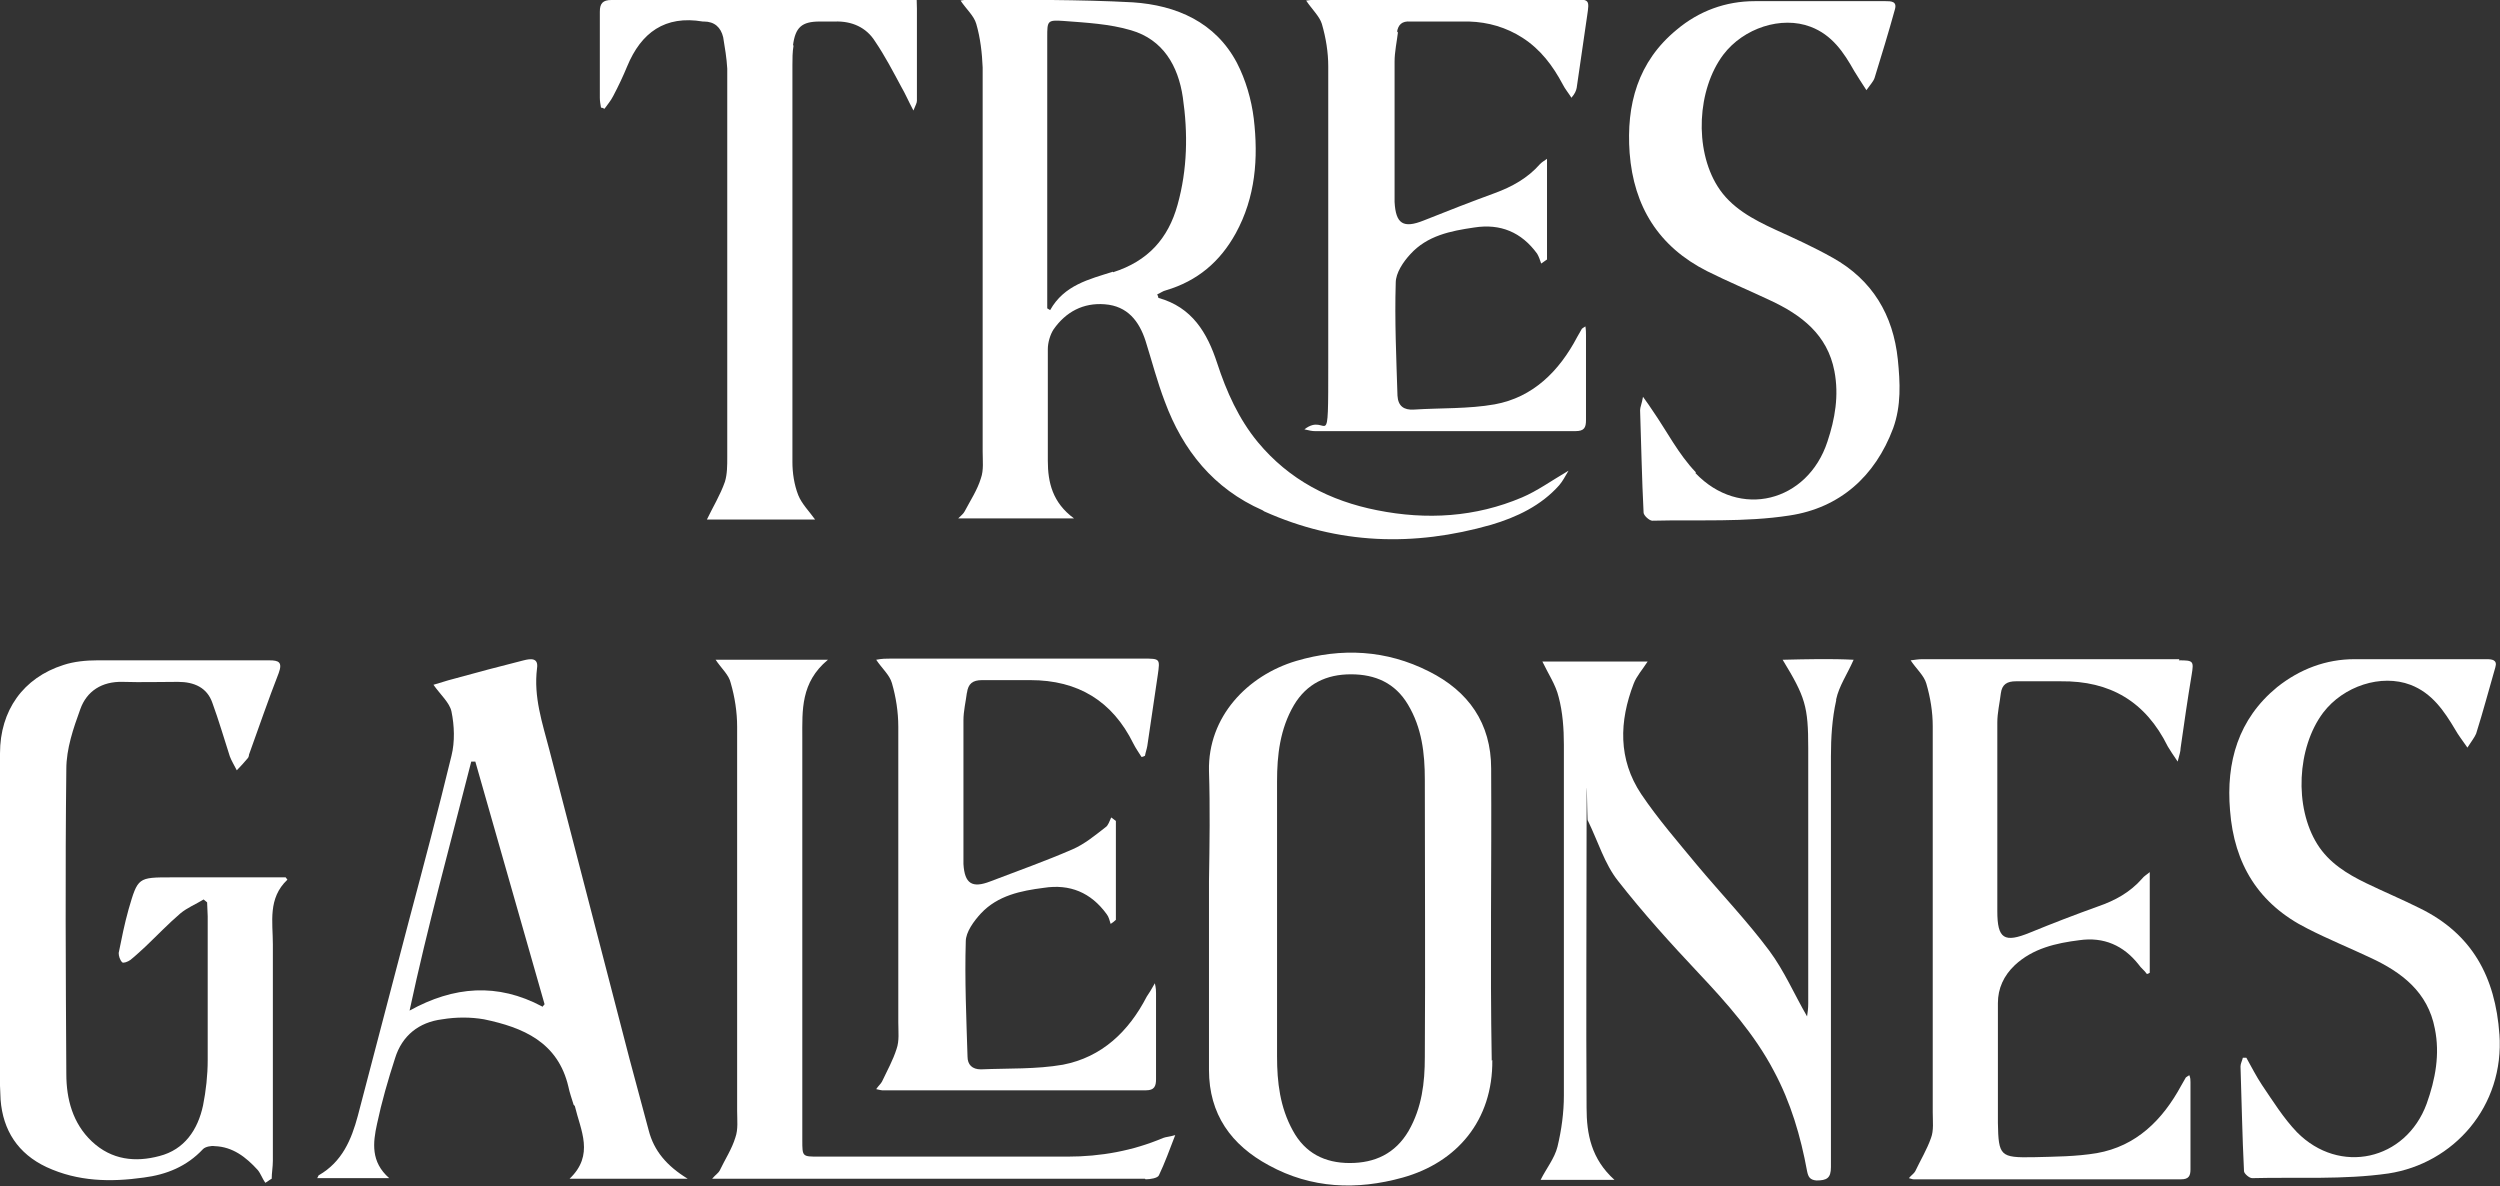
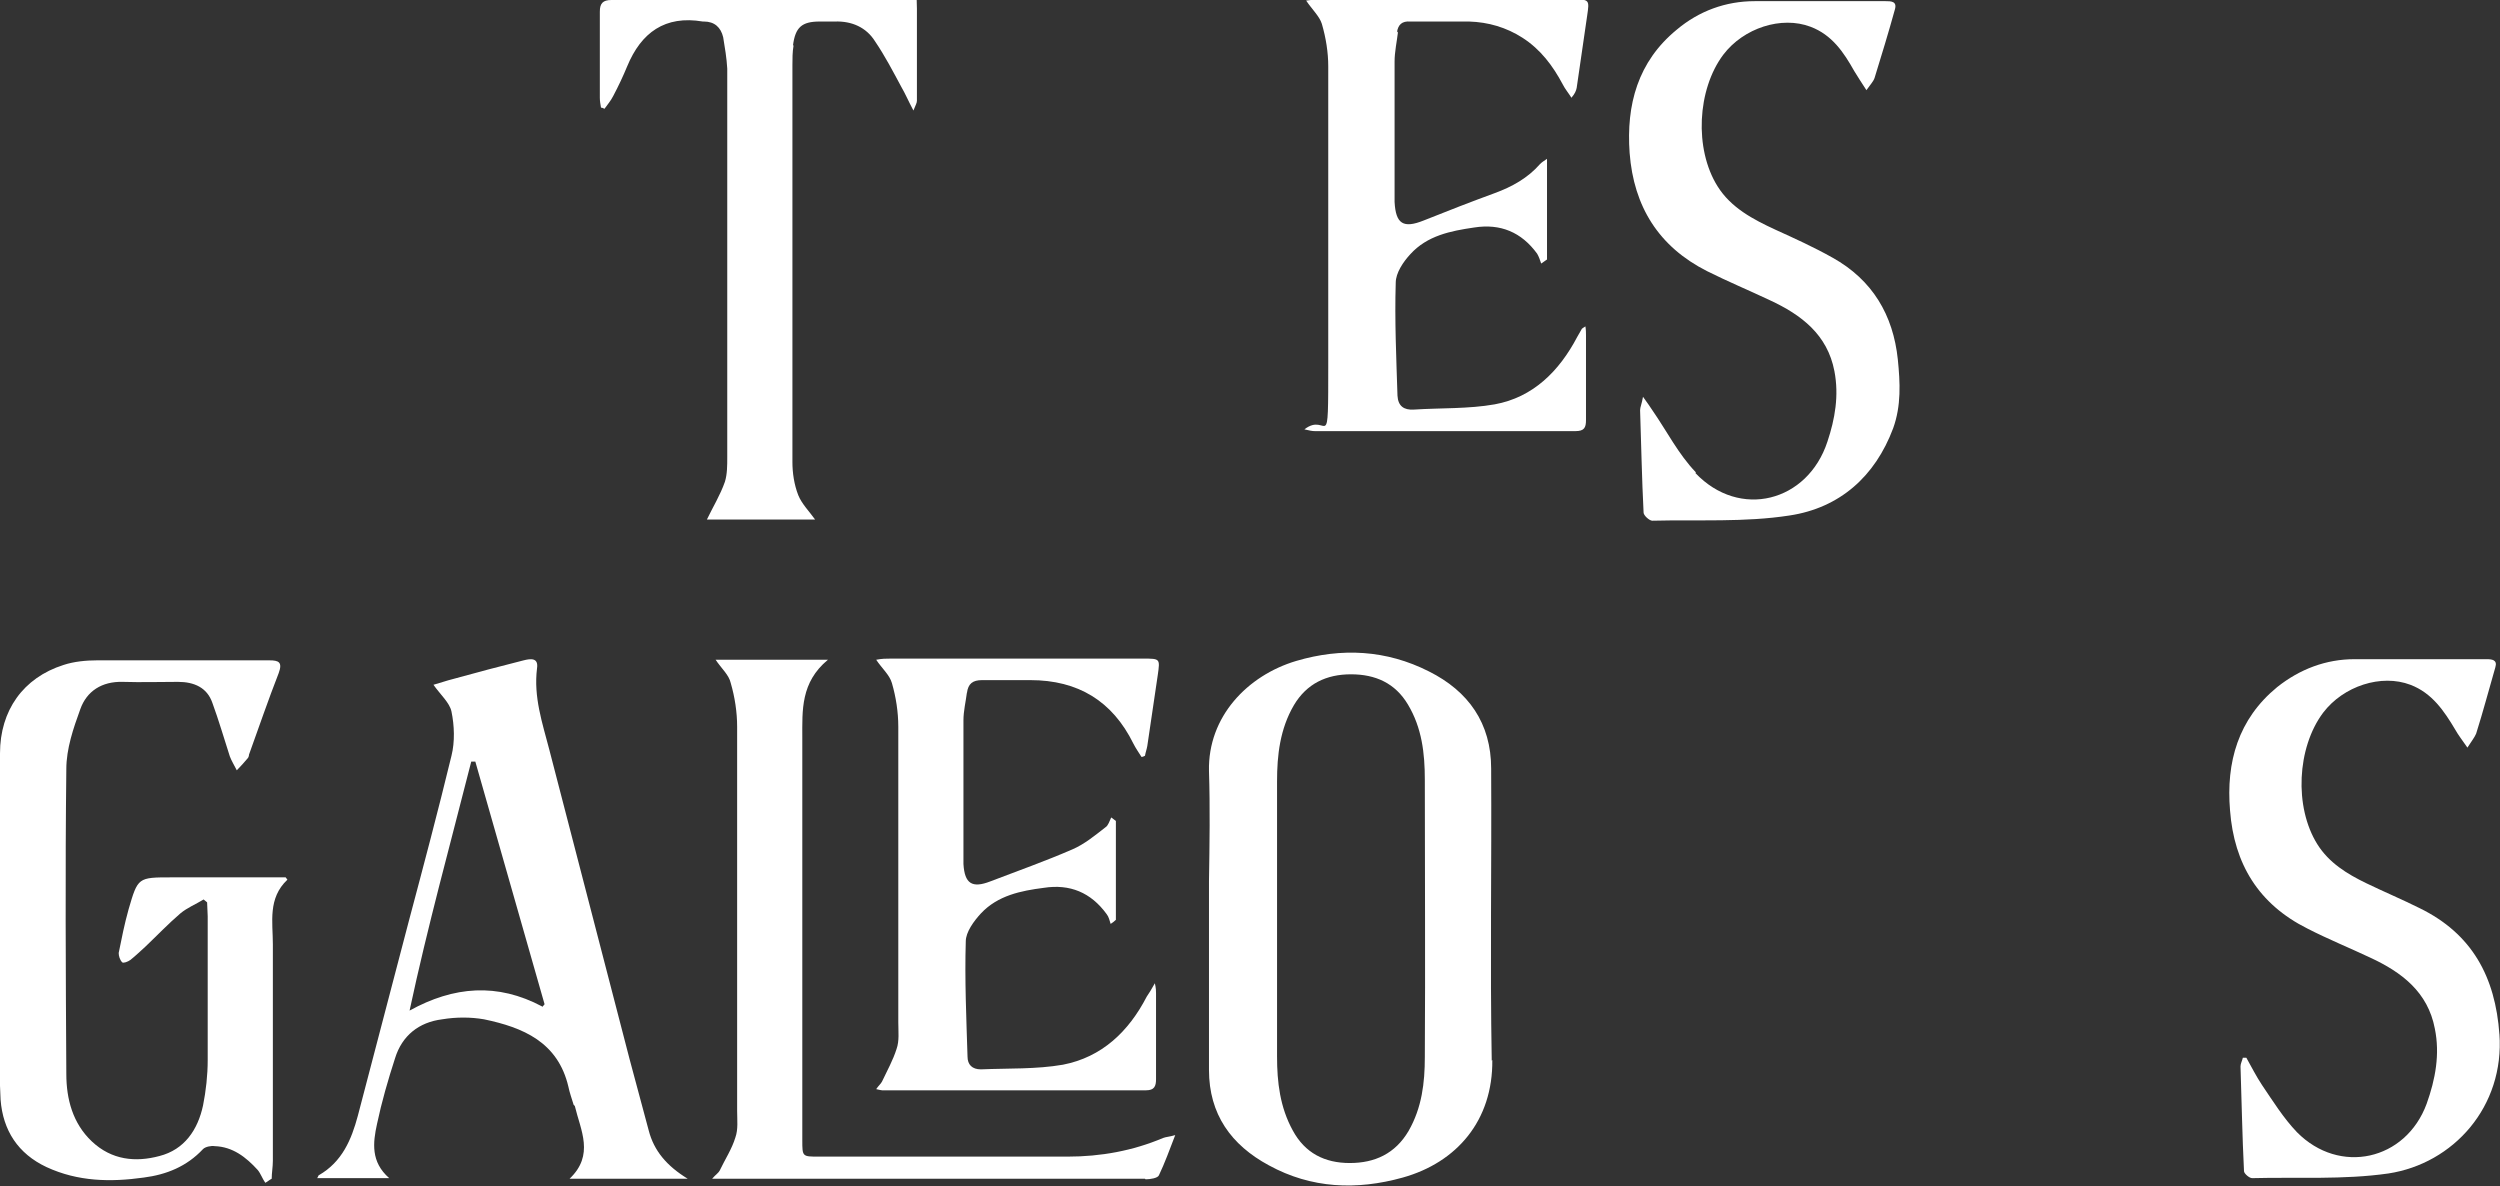
<svg xmlns="http://www.w3.org/2000/svg" id="uuid-30c2ec81-1050-459b-8b58-8a434e205b51" viewBox="0 0 429.7 203.9">
  <rect x="0" y="0" width="429.7" height="203.9" fill="#333333" stroke="none" />
  <defs>
    <style>.uuid-f97addd6-b199-4d89-90b8-d773becff751{fill:#fff;}</style>
  </defs>
  <g id="uuid-49c45e22-391d-4809-903c-57c41129d828">
    <path class="uuid-f97addd6-b199-4d89-90b8-d773becff751" d="m256.4,182.3c-.3-16.7,0-33.4-.1-50.2,0-7.8-3.9-13.3-10.7-16.7-7.3-3.7-15-4.1-22.8-1.8-8.4,2.5-15.2,9.6-15,18.9.2,6.3.1,12.6,0,19,0,2.1,0,4.2,0,6.3v26.1c0,7.6,3.8,12.9,10.3,16.4,7.3,4,15.1,4.3,23,2.1,9.3-2.6,15.5-9.8,15.4-20.2m-24.5,17.7c-4.3,0-7.7-1.7-9.8-5.6-2.2-4-2.7-8.3-2.7-12.7,0-3.9,0-7.9,0-11.8,0-3.9,0-7.9,0-11.8,0-5.9,0-11.8,0-17.8,0-2,0-3.9,0-5.9,0-4.5.5-9,2.9-13.1,2.2-3.7,5.6-5.3,9.8-5.3,4.2,0,7.6,1.5,9.8,5.2,2.4,4,2.9,8.4,2.9,12.9,0,15.9.1,31.8,0,47.7,0,4.4-.5,8.7-2.8,12.7-2.3,3.9-5.8,5.5-10.1,5.5" />
    <path class="uuid-f97addd6-b199-4d89-90b8-d773becff751" d="m49.1,150.8h-19.6c-5.8,0-5.8,0-7.4,5.5-.7,2.5-1.2,5-1.7,7.5,0,.5.2,1.2.6,1.6.2.2,1-.1,1.4-.4.9-.7,1.7-1.5,2.6-2.3,2-1.9,3.9-3.9,6-5.7,1.2-1,2.7-1.6,4-2.4.2.2.4.3.6.5,0,.8.1,1.6.1,2.4,0,8.2,0,16.5,0,24.7,0,2.6-.3,5.3-.8,7.8-.9,4.2-3.2,7.6-7.5,8.7-4.1,1.1-8.2.7-11.6-2.5-3.3-3.1-4.4-7.3-4.4-11.6-.1-17.5-.2-34.9,0-52.4,0-3.5,1.2-7,2.4-10.3,1.1-3.1,3.7-4.8,7.3-4.7,3.2.1,6.4,0,9.5,0,2.8,0,5,1,5.9,3.6,1.1,3,2,6.1,3,9.2.3.8.8,1.6,1.2,2.4.7-.7,1.3-1.4,1.9-2.1.1-.1.2-.4.2-.6,1.7-4.7,3.3-9.4,5.1-14,.7-1.9,0-2.2-1.6-2.2-9.9,0-19.7,0-29.6,0-1.9,0-4,.2-5.8.8C4,116.5,0,122.1,0,129.5c0,16.6,0,33.2,0,49.8,0,3.2-.1,6.5.1,9.7.4,5.3,3,9.3,7.9,11.6,5.4,2.5,11,2.6,16.7,1.8,3.9-.5,7.4-1.9,10.2-4.9.4-.4,1.4-.6,2-.5,3.1.1,5.4,1.9,7.4,4.1.5.6.8,1.5,1.3,2.2.4-.2.7-.5,1.1-.7,0-1,.2-2,.2-3.1,0-12.4,0-24.8,0-37.2,0-3.8-.9-7.9,2.5-11.1-.1-.1-.2-.3-.3-.4" />
-     <path class="uuid-f97addd6-b199-4d89-90b8-d773becff751" d="m315.6,120.2c.5-2.3,1.9-4.3,3-6.8-3.9-.2-7.9-.1-12.2,0,3.9,6.4,4.4,8,4.4,15.2,0,14.6,0,29.3,0,43.9,0,.8-.1,1.6-.2,2.2-2.2-3.8-3.9-7.8-6.5-11.3-3.8-5.1-8.3-9.8-12.4-14.7-3.3-4-6.7-7.9-9.6-12.2-4-6-3.8-12.5-1.3-19,.5-1.3,1.5-2.4,2.4-3.8h-18.1c1,2.1,2.3,4,2.8,6.1.7,2.6.9,5.5.9,8.2,0,20.1,0,40.2,0,60.3,0,2.9-.4,5.9-1.1,8.8-.5,2-1.9,3.7-2.9,5.7h12.7c-4-3.6-4.8-7.9-4.8-12.4-.1-15.9,0-31.7,0-47.6s.1-1,.2-1.8c1.8,3.7,2.9,7.5,5.2,10.4,4.3,5.5,9,10.7,13.8,15.8,4.9,5.2,9.7,10.6,13,16.9,2.9,5.4,4.6,11.2,5.7,17.2.2,1,.5,1.5,1.6,1.6,1.8,0,2.5-.4,2.5-2.3,0-23.5,0-47.1,0-70.6,0-3.2.2-6.5.9-9.6" />
-     <path class="uuid-f97addd6-b199-4d89-90b8-d773becff751" d="m374.6,113.3c-14.7,0-29.5,0-44.2,0-.6,0-1.2.1-2,.2,1,1.5,2.3,2.6,2.7,4,.7,2.4,1.1,4.9,1.1,7.3,0,22.1,0,44.2,0,66.4,0,1.5.2,3.1-.3,4.4-.7,2-1.8,3.8-2.7,5.7-.2.4-.7.7-1.1,1.2.4.1.6.2.8.2,15.3,0,30.7,0,46,0,1.3,0,1.6-.6,1.6-1.7,0-5,0-10,0-15,0-.4,0-.7-.2-1.2-.3.2-.5.3-.6.4-.3.5-.5.9-.8,1.4-3.2,5.9-7.7,10.4-14.5,11.6-3.6.6-7.2.6-10.9.7-5.7.1-6-.2-6.1-5.9,0-6.9,0-13.8,0-20.6,0-2.5,1-4.7,2.9-6.5,3.1-2.9,7.1-3.8,11.1-4.3,4.2-.6,7.6.9,10.2,4.2.4.6,1,1,1.4,1.6.2,0,.3-.1.5-.2v-17.3c-.6.5-1,.7-1.3,1.1-2.1,2.4-4.7,3.8-7.6,4.8-3.9,1.4-7.8,2.9-11.7,4.5-4.4,1.8-5.6,1.1-5.6-3.7,0-10.8,0-21.6,0-32.4,0-1.7.4-3.3.6-5,.2-1.6,1.1-2.1,2.6-2.1,2.6,0,5.1,0,7.7,0,8.5-.1,14.6,3.5,18.4,11.2.4.7.9,1.4,1.7,2.6.3-1.2.5-1.7.5-2.3.6-4.2,1.2-8.4,1.9-12.6.4-2.4.3-2.5-2.2-2.5" />
    <path class="uuid-f97addd6-b199-4d89-90b8-d773becff751" d="m98.8,190.1c1,4.2,3.4,8.4-.9,12.5h20.3c-3.6-2.2-5.8-4.8-6.7-8.3-1.1-4.1-2.2-8.2-3.3-12.3-2.3-8.9-4.6-17.7-6.9-26.6-2.3-8.9-4.6-17.7-6.9-26.6-1.2-4.6-2.7-9-2.1-13.9.3-1.9-1.1-1.7-2.3-1.4-4,1-8.1,2.1-12.1,3.2-1.2.3-2.3.7-3.4,1,1.2,1.7,2.8,3.1,3.1,4.6.5,2.4.6,5.2,0,7.6-2.3,9.5-4.8,18.9-7.3,28.3-2.9,11.2-5.9,22.4-8.8,33.6-1.1,4.1-2.7,7.9-6.7,10.2-.1,0-.1.3-.3.5h12.4c-3.2-2.8-2.8-6.1-2.1-9.3.8-3.8,1.9-7.6,3.1-11.3,1.2-3.9,4.1-6.2,8.1-6.7,2.4-.4,4.9-.4,7.2,0,6.7,1.4,12.7,3.9,14.5,11.6.2,1,.6,2.1.9,3.1m-5.4-16.9c-7.7-4.1-15.2-3.5-22.8.7,3.1-14.5,7-28.6,10.6-42.8.2,0,.5,0,.7,0,4,13.9,7.9,27.8,11.9,41.7-.1.2-.3.3-.4.5" />
    <path class="uuid-f97addd6-b199-4d89-90b8-d773becff751" d="m429.6,177.8c-.7-9.9-4.7-17.3-13.7-21.7-3-1.5-6.1-2.8-9.2-4.3-3.3-1.6-6.4-3.5-8.4-6.7-4-6.4-3.5-16.6,1-22.6,3.5-4.6,10-6.7,15-4.8,3.7,1.4,5.8,4.5,7.7,7.7.5.9,1.2,1.8,2.1,3.1.7-1.1,1.2-1.7,1.5-2.4,1.2-3.8,2.2-7.6,3.3-11.4.4-1.3-.6-1.4-1.5-1.4-7.6,0-15.1,0-22.7,0-4.9,0-9.4,1.7-13.3,4.8-6.7,5.5-8.8,12.9-8.1,21.2.7,9.2,4.9,16.1,13.3,20.3,3.5,1.8,7.2,3.3,10.8,5,5.4,2.5,9.9,5.9,11.1,12.2.9,4.4.1,8.7-1.4,12.9-3.6,9.8-15,12.3-22.3,4.9-2.3-2.4-4.1-5.3-6-8.1-1-1.5-1.8-3.1-2.7-4.7-.2,0-.4,0-.6,0-.1.5-.4,1-.4,1.5.2,6,.3,12,.6,18,0,.4.9,1.2,1.4,1.2,7.8-.2,15.7.3,23.4-.8,11.2-1.7,20-11.5,19.1-24" />
    <path class="uuid-f97addd6-b199-4d89-90b8-d773becff751" d="m166.2,119.1c.2-1.6,1-2.2,2.6-2.2,2.8,0,5.5,0,8.3,0,8.2,0,14.1,3.6,17.7,10.9.4.8.9,1.5,1.4,2.3.2,0,.4-.1.6-.2.1-.6.3-1.1.4-1.7.6-4.1,1.2-8.1,1.8-12.2.4-2.8.4-2.8-2.5-2.8-14.5,0-28.9,0-43.4,0-.8,0-1.5,0-2.5.2,1,1.5,2.3,2.6,2.7,4,.7,2.4,1.1,5,1.1,7.5,0,16.9,0,33.9,0,50.8,0,1.6.2,3.2-.3,4.6-.6,1.9-1.6,3.7-2.5,5.6-.2.4-.6.7-1,1.3.5.1.8.2,1,.2,15.1,0,30.3,0,45.4,0,1.4,0,1.7-.7,1.7-1.9,0-4.9,0-9.9,0-14.8,0-.4,0-.8-.2-1.7-.6,1.1-1,1.7-1.4,2.3-3.1,6-7.7,10.4-14.4,11.7-4.6.8-9.4.6-14.1.8-1.5,0-2.3-.8-2.3-2.2-.2-6.6-.5-13.2-.3-19.8,0-1.6,1.4-3.5,2.6-4.8,2.9-3.1,6.9-3.9,10.8-4.4,4.5-.7,8.1.8,10.8,4.5.4.5.5,1.1.7,1.7.3-.2.6-.4.9-.7v-17c-.3-.2-.5-.4-.8-.6-.3.6-.5,1.4-1,1.7-1.8,1.4-3.6,2.9-5.7,3.8-4.6,2-9.4,3.7-14.1,5.5-3.1,1.2-4.4.4-4.6-3,0-.3,0-.7,0-1,0-7.9,0-15.8,0-23.7,0-1.6.4-3.2.6-4.8" />
    <path class="uuid-f97addd6-b199-4d89-90b8-d773becff751" d="m196.9,202.7c.8,0,2.1-.2,2.3-.7,1-2.1,1.8-4.3,2.8-6.9-1,.3-1.6.3-2.1.5-5.2,2.2-10.7,3.2-16.4,3.2-14.3,0-28.5,0-42.8,0-2.8,0-2.8,0-2.8-2.8,0-23.1,0-46.1,0-69.2,0-4.7-.3-9.5,4.4-13.4h-19.3c1,1.5,2.3,2.6,2.6,4,.7,2.4,1.1,5,1.1,7.5,0,22,0,44,0,66,0,1.6.2,3.2-.3,4.6-.6,2-1.8,3.8-2.7,5.7-.2.4-.7.7-1.3,1.4h37.3c12.4,0,24.7,0,37.1,0" />
-     <path class="uuid-f97addd6-b199-4d89-90b8-d773becff751" d="m217.3,87.9c12.7,5.7,25.7,6.1,39,2.3,4.4-1.3,8.6-3.3,11.7-6.8.6-.7,1-1.5,1.6-2.5-2.9,1.7-5.4,3.5-8,4.6-8,3.4-16.4,3.9-24.9,2.2-8.1-1.6-15.1-5.2-20.5-11.7-3.3-4-5.4-8.7-7-13.6-1.7-5.2-4.3-9.6-10.1-11.2,0,0,0-.2-.2-.6.5-.2,1-.6,1.5-.7,5.4-1.6,9.3-4.9,12-9.8,3.4-6.2,3.9-12.9,3.1-19.7-.4-3.3-1.4-6.7-2.9-9.6-3.7-7-10.4-9.9-17.9-10.4-9.3-.5-18.6-.4-28-.5-.5,0-.9.1-1.6.2,1,1.5,2.3,2.6,2.7,4,.7,2.4,1,5,1.1,7.5,0,22,0,44,0,66,0,1.6.2,3.2-.3,4.6-.6,2-1.8,3.8-2.8,5.7-.2.4-.6.7-1.1,1.2h19.9c-3.7-2.7-4.5-6.2-4.5-9.9,0-6.4,0-12.8,0-19.2,0-1.1.4-2.5,1-3.4,2.1-3,5.1-4.6,8.8-4.3,3.9.3,5.9,2.9,7,6.3,1.1,3.5,2,7,3.3,10.4,3.1,8.4,8.4,15,16.8,18.7m-25.7-41c-4.1,1.3-8.4,2.3-10.8,6.6-.2-.1-.3-.2-.5-.3,0-.7,0-1.4,0-2.1,0-14.8,0-29.7,0-44.5,0-2.8,0-3,2.8-2.8,3.9.3,7.9.5,11.6,1.6,5.5,1.6,8.1,6.1,8.9,11.5.9,6.2.8,12.4-.9,18.5-1.6,5.8-5.1,9.7-11.1,11.6" />
    <path class="uuid-f97addd6-b199-4d89-90b8-d773becff751" d="m291.5,81.2c-3-3.1-5-7.1-7.5-10.7-.4-.6-.8-1.2-1.6-2.3-.2,1.2-.5,1.8-.5,2.3.2,5.9.3,11.7.6,17.6,0,.5,1,1.4,1.5,1.4,7.9-.2,15.9.3,23.6-.9,8.6-1.3,14.7-6.7,17.8-15,1.4-3.9,1.2-7.8.8-11.8-.8-7.7-4.4-13.7-11.2-17.5-3.2-1.8-6.5-3.3-9.8-4.8-3.9-1.8-7.7-3.8-10-7.5-4-6.4-3.5-16.6,1-22.6,3.5-4.6,10-6.7,15-4.8,3.7,1.4,5.7,4.4,7.5,7.6.6,1,1.2,1.9,2.1,3.3.7-1,1.2-1.5,1.4-2.1,1.2-3.9,2.4-7.8,3.5-11.8.4-1.4-.7-1.4-1.6-1.4-7.5,0-15,0-22.5,0-5,0-9.6,1.7-13.4,4.9-6.7,5.5-8.7,12.9-8.1,21.2.7,9.2,5,16.1,13.3,20.3,3.6,1.8,7.2,3.3,10.8,5,5.4,2.5,9.9,5.9,11.1,12.2.8,4.2.1,8.2-1.2,12.1-3.4,10.4-15.1,13.4-22.7,5.4" />
    <path class="uuid-f97addd6-b199-4d89-90b8-d773becff751" d="m240.1,5.6c.2-1.4.9-2,2.3-1.9,3.4,0,6.8,0,10.1,0,3.3.1,6.4,1,9.2,2.8,3.1,2,5.2,4.8,6.9,8,.4.8,1,1.5,1.5,2.3.6-.7.8-1.2.9-1.7.6-4.1,1.2-8.3,1.8-12.4.4-2.7.4-2.8-2.3-2.8-14.6,0-29.2,0-43.8,0-.7,0-1.4.1-2.2.2,1,1.5,2.3,2.7,2.7,4,.7,2.4,1.1,4.9,1.1,7.3,0,16.9,0,33.9,0,50.8s0,8.4-4.1,11.6c.9.2,1.3.3,1.8.3,14.9,0,29.9,0,44.8,0,1.5,0,1.8-.6,1.8-1.9,0-4.9,0-9.7,0-14.6,0-.4,0-.9-.1-1.5-.3.2-.5.3-.6.4-.3.5-.5.9-.8,1.4-3.1,5.9-7.6,10.4-14.2,11.6-4.5.8-9.3.6-13.9.9-1.7.1-2.7-.6-2.8-2.4-.2-6.5-.5-12.9-.3-19.4,0-1.7,1.3-3.6,2.5-4.9,2.9-3.2,6.9-4,11-4.6,4.5-.7,8.1.8,10.8,4.5.3.5.5,1.1.7,1.7.3-.2.6-.4,1-.7v-17.3c-.6.4-.9.6-1.2.9-2.1,2.4-4.8,3.9-7.8,5-4.1,1.5-8.2,3.1-12.2,4.7-3.5,1.4-4.8.6-5-3.2,0-.3,0-.5,0-.8,0-7.8,0-15.5,0-23.3,0-1.7.4-3.5.6-5.2" />
    <path class="uuid-f97addd6-b199-4d89-90b8-d773becff751" d="m136.3,7.8c.4-3.1,1.5-4.1,4.6-4.1.9,0,1.8,0,2.6,0,2.9-.1,5.4,1,6.9,3.4,1.7,2.5,3.1,5.2,4.5,7.8.7,1.2,1.2,2.4,2.1,4.1.4-1,.6-1.3.6-1.7,0-5.3,0-10.5,0-15.8s-.9-1.6-2-1.6C138.8,0,122,0,105.1,0c-1.5,0-2,.6-2,2,0,4.9,0,9.8,0,14.8,0,.6.1,1.1.2,1.7.2,0,.4.1.6.2.5-.7,1.1-1.4,1.5-2.2.9-1.7,1.7-3.4,2.4-5.1,2.4-5.8,6.5-8.8,13-7.7,0,0,.1,0,.2,0,1.8,0,2.9,1,3.3,2.7.3,1.8.6,3.6.7,5.4,0,22.3,0,44.5,0,66.8,0,1.4,0,2.9-.4,4.2-.8,2.3-2.1,4.4-3.1,6.5h18.6c-1-1.4-2.3-2.7-2.9-4.2-.7-1.8-1-3.8-1-5.7,0-22.7,0-45.5,0-68.2,0-1.1,0-2.3.2-3.4" />
  </g>
</svg>